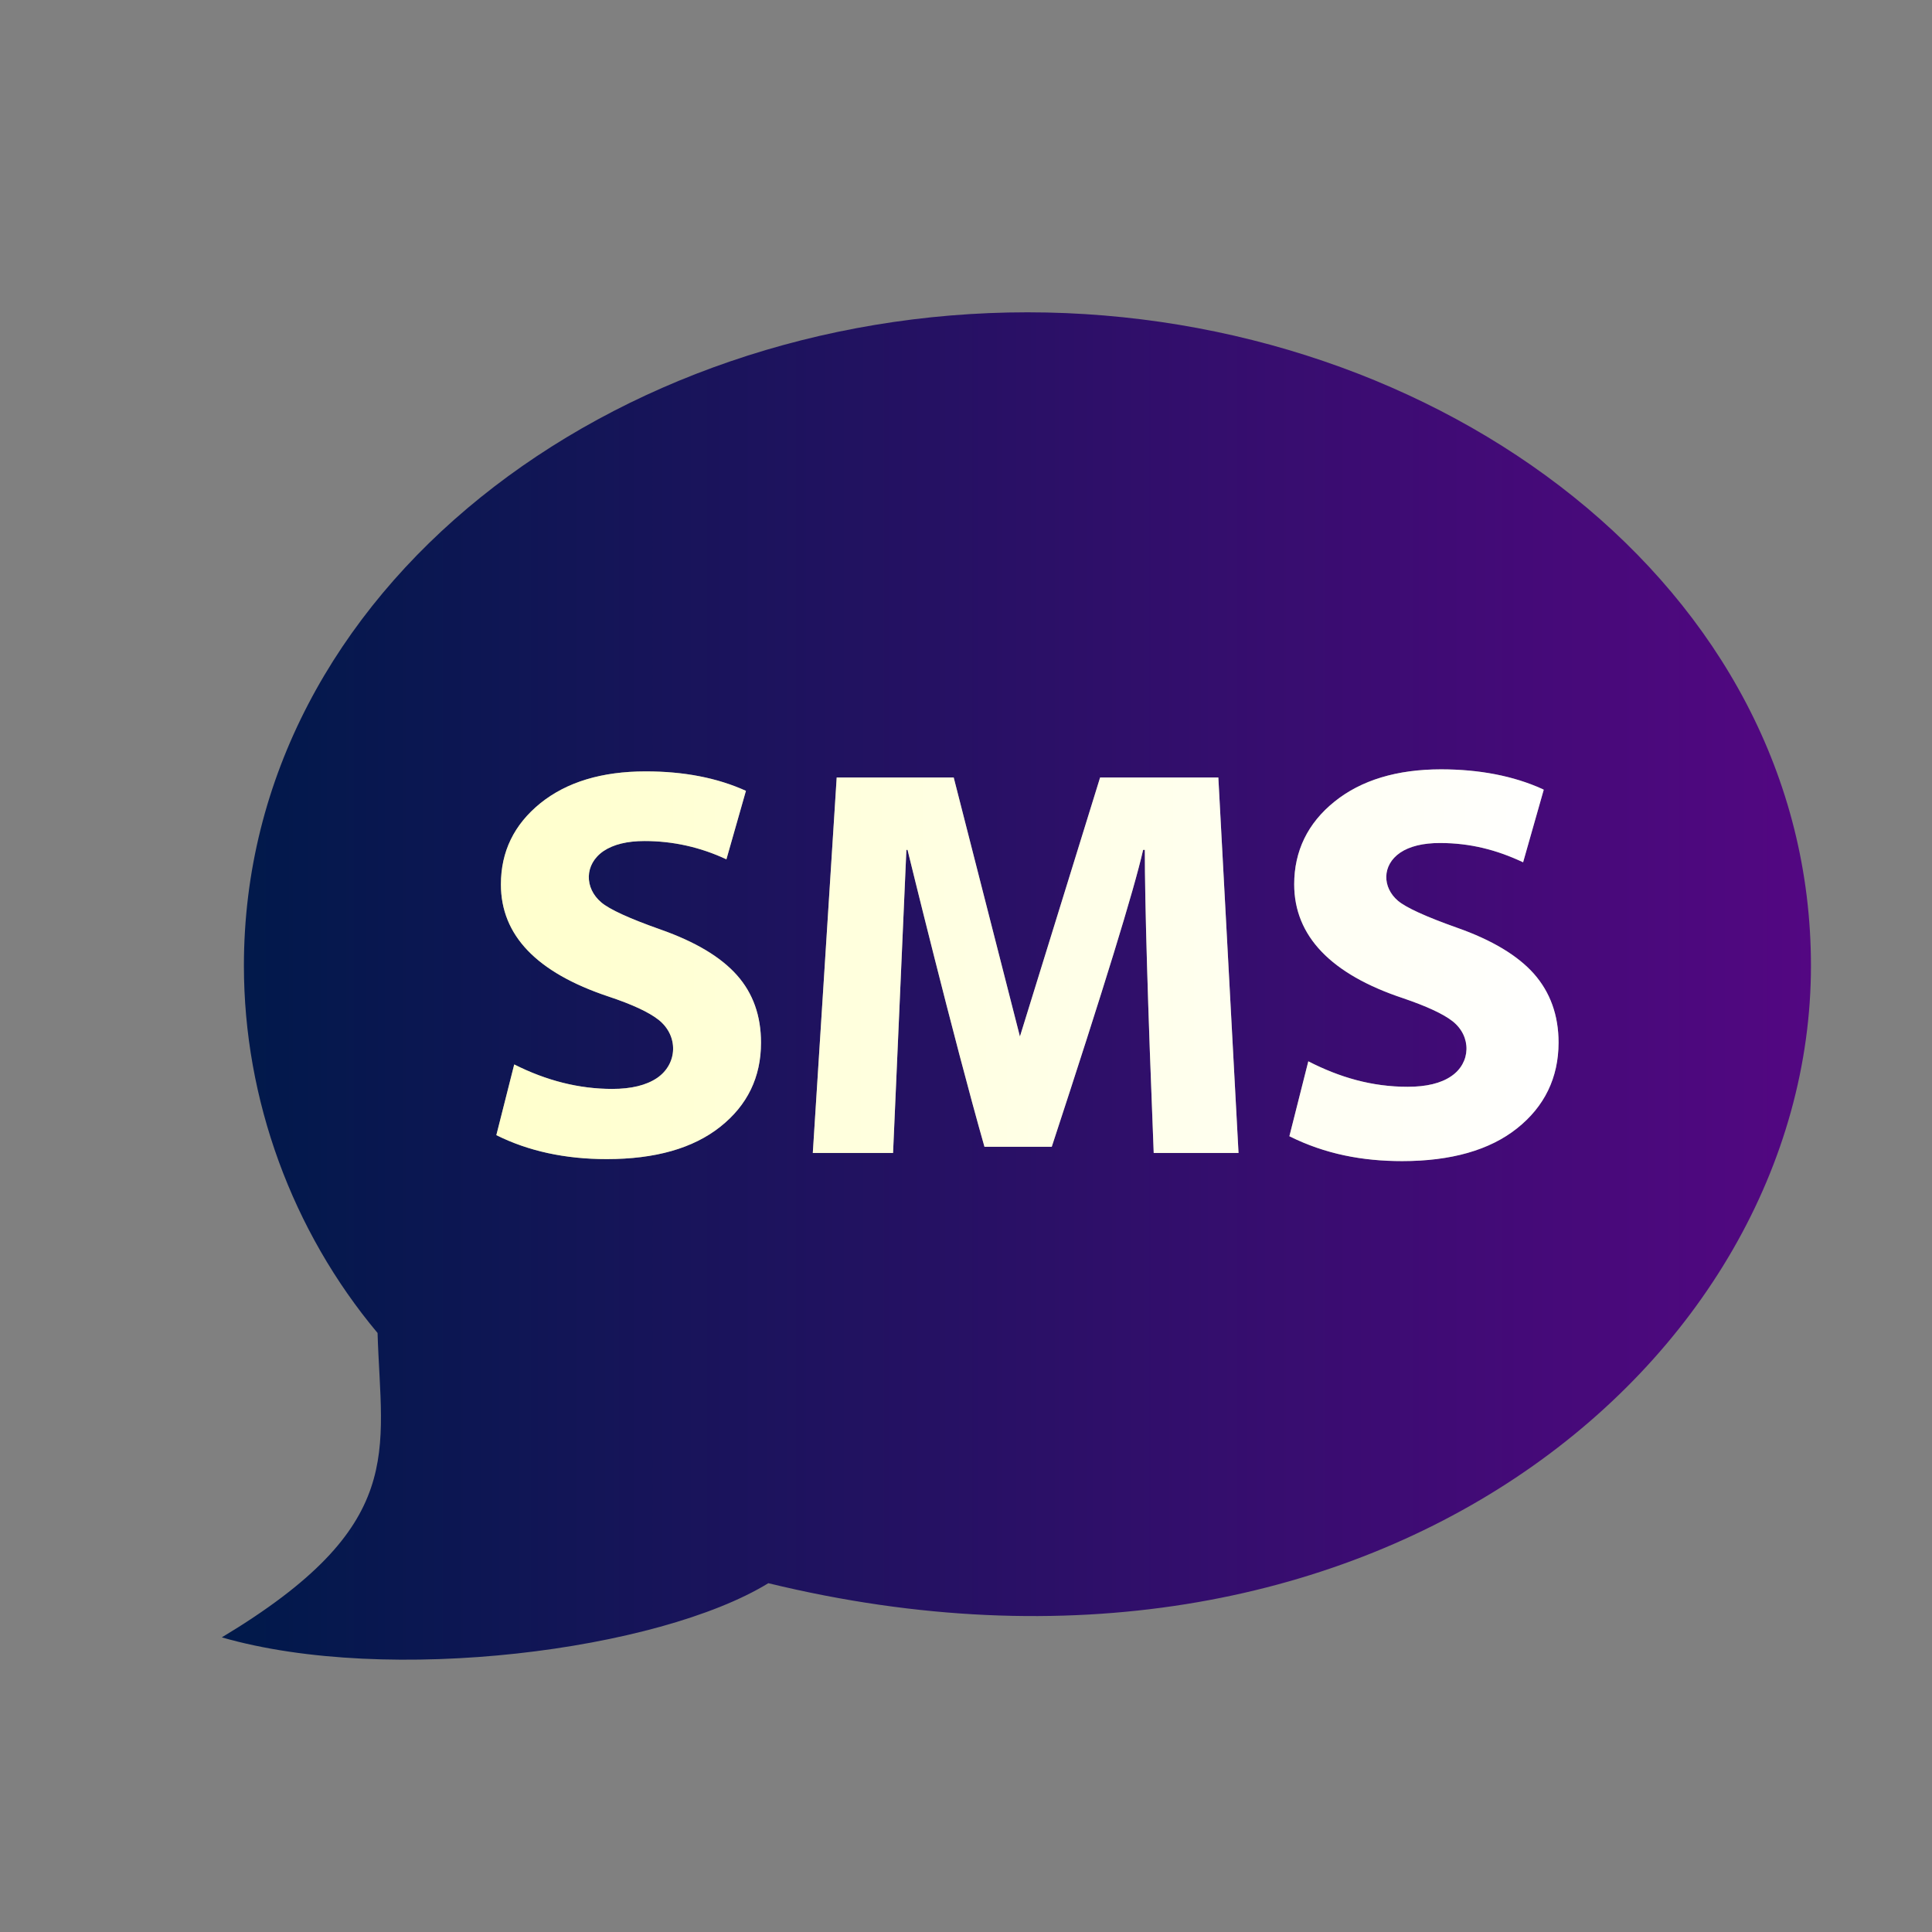
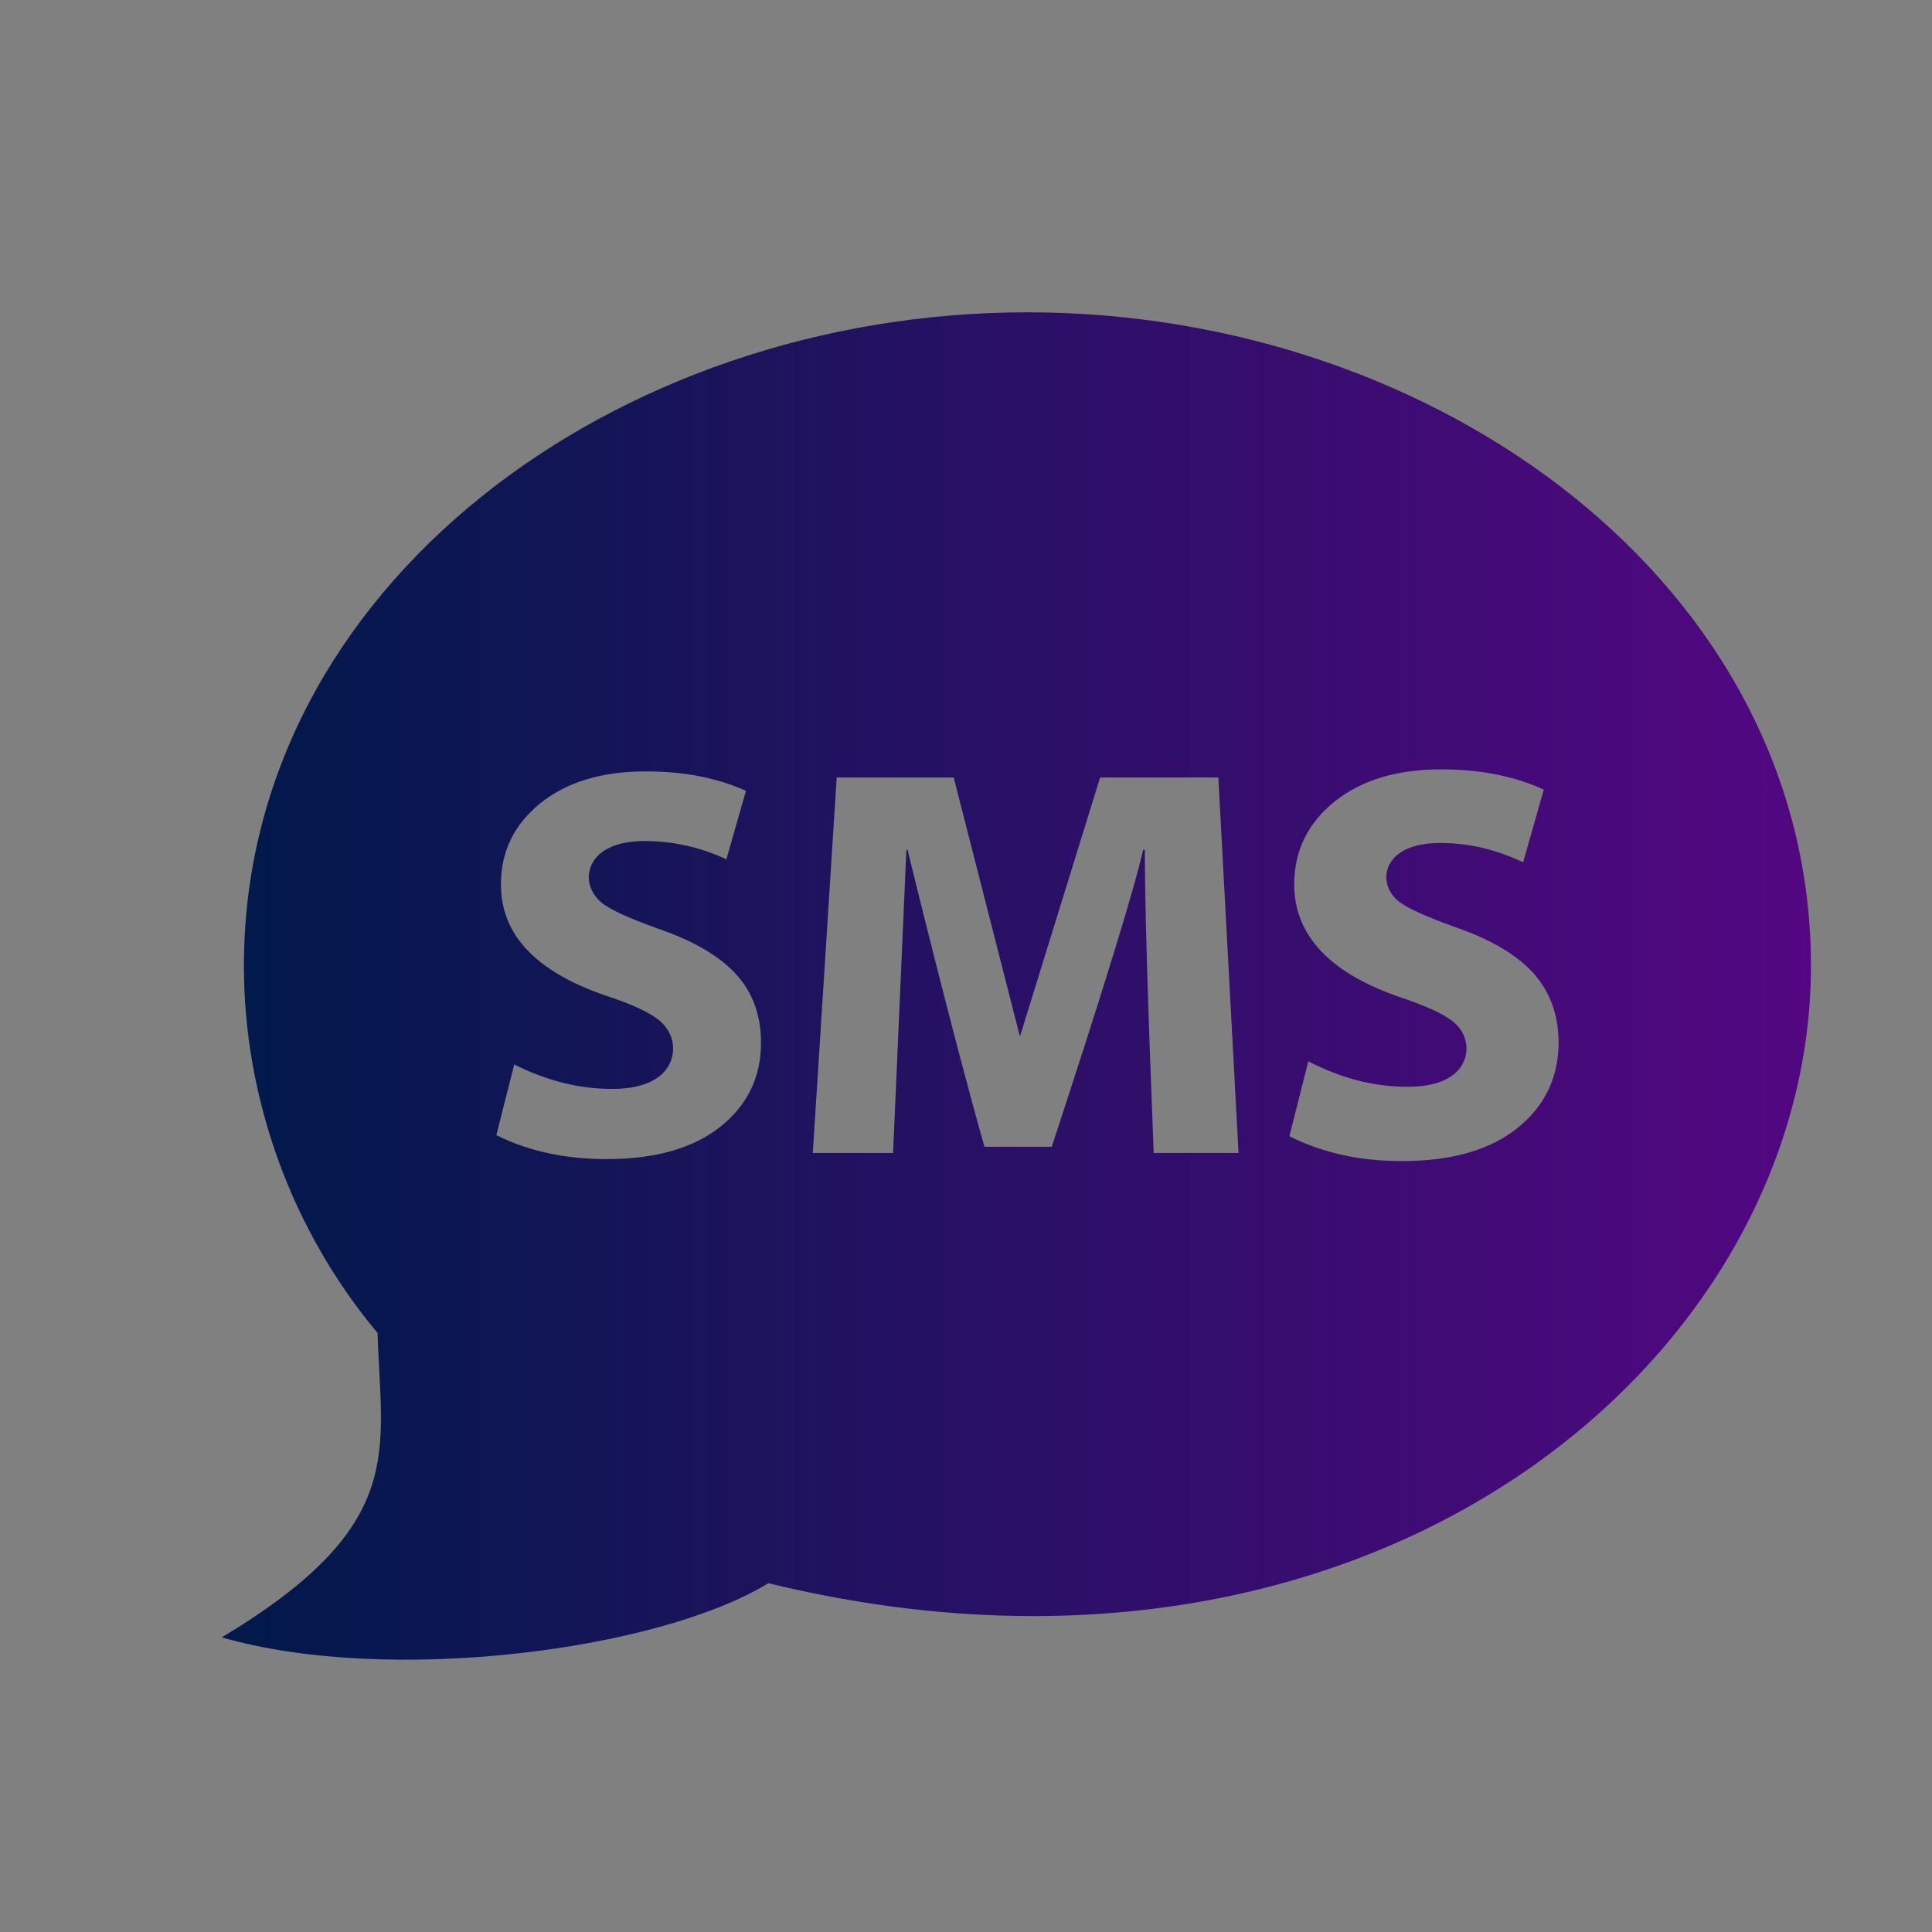
<svg xmlns="http://www.w3.org/2000/svg" xml:space="preserve" width="3.937in" height="3.937in" version="1.1" style="shape-rendering:geometricPrecision; text-rendering:geometricPrecision; image-rendering:optimizeQuality; fill-rule:evenodd; clip-rule:evenodd" viewBox="0 0 3937.01 3937.01">
  <rect x="0" y="0" width="3937.01" height="3937.01" fill="#808080" stroke="none" />
  <defs>
    <style type="text/css">
   
    .fil1 {fill:url(#id0)}
    .fil0 {fill:url(#id1);fill-rule:nonzero}
   
  </style>
    <linearGradient id="id0" gradientUnits="userSpaceOnUse" x1="1011.43" y1="1966.95" x2="3176.04" y2="1966.95">
      <stop offset="0" style="stop-opacity:1; stop-color:#FFFFCC" />
      <stop offset="1" style="stop-opacity:1; stop-color:white" />
    </linearGradient>
    <linearGradient id="id1" gradientUnits="userSpaceOnUse" x1="452.02" y1="2009.3" x2="3690.35" y2="2009.3">
      <stop offset="0" style="stop-opacity:1; stop-color:#00194A" />
      <stop offset="1" style="stop-opacity:1; stop-color:#530782" />
    </linearGradient>
  </defs>
  <g id="Layer_x0020_1">
    <g id="_2678037447168">
      <path class="fil0" d="M2093.69 636.42c-843.29,0 -1596.66,562.28 -1596.66,1331.49 0,272.77 98.31,540.6 272.36,748.44 7.34,243.5 62.51,391.95 -317.37,620.26 340.65,98.21 890.56,26.4 1113.69,-110.38 1228.9,298.96 2124.64,-453.05 2124.64,-1258.32 0,-773.33 -758.55,-1331.49 -1596.66,-1331.49zm-625.89 1659.72c-55.37,43.9 -132.51,65.88 -231.53,65.88 -84.74,0 -159.81,-16.35 -224.84,-48.83l36.46 -144.08c65.72,33.14 132.11,49.89 199.69,49.89 38.98,0 69.3,-7.44 91.28,-22.22 41.89,-28.46 44.45,-85.94 3.07,-118.68 -19.81,-15.59 -53.76,-31.38 -102.34,-47.52 -145.94,-48.68 -218.85,-124.67 -218.85,-228.31 0,-66.93 26.85,-122 80.36,-165.4 53.76,-43.25 125.47,-64.93 214.73,-64.93 77.94,0 145.83,13.18 204.22,39.63l-39.78 139.55c-53.35,-24.89 -109.13,-37.26 -166.85,-37.26 -35.5,0 -63.31,6.94 -83.43,20.37 -39.78,27.15 -38.98,75.83 -4.68,104.7 16.74,14.23 56.93,32.74 121.09,55.37 70.81,25 122.4,55.87 155.29,92.89 32.74,36.86 49.08,82.62 49.08,137.59 0,70.26 -27.66,127.48 -83.02,171.39l0.05 0zm883.22 53.35c-12.12,-303.49 -18.11,-509.47 -18.11,-617.64l-3.47 0c-18.35,81.31 -80.51,283.12 -186.17,605.02l-137.13 0c-63.31,-222.07 -156.75,-605.02 -156.75,-605.02l-2.36 0 -27.16 617.64 -163.54 0 48.68 -765.09 238.47 0 134.93 527.83 163.39 -527.83 240.93 0 41.14 765.09 -172.84 0zm740.45 -50.19c-55.77,44.46 -134.52,66.78 -234.19,66.78 -80.61,0 -156.85,-14.23 -229.77,-50.69l38.57 -152.63c63.87,32.74 129.44,51.9 202.51,51.9 38.07,0 67.84,-7.19 88.76,-21.57 40.18,-27.15 41.64,-81.17 2.92,-111.89 -19.31,-15.19 -53.2,-30.73 -100.73,-46.97 -147.3,-48.83 -222.22,-126.93 -222.22,-232.18 0,-67.84 27.66,-124.81 82.22,-168.57 54.16,-43.65 127.18,-65.73 216.99,-65.73 78.1,0 147.55,13.43 206.24,39.93l3.07 1.61 -42.04 147.85c-53.76,-25.3 -107.77,-39.28 -169.52,-39.28 -34.35,0 -61.61,6.64 -81.02,19.71 -37.37,25.55 -36.61,70.91 -4.28,98.21 16.34,13.73 56.52,32.19 119.64,54.56 71.31,24.99 124.01,56.67 157.15,93.94 33.24,37.67 50.29,84.64 50.29,140.36 -0.15,71.46 -28.61,130.25 -84.63,174.7l0.05 -0.05z" />
-       <path class="fil1" d="M1501.69 1987.17c-32.89,-37.02 -84.48,-67.89 -155.29,-92.89 -64.17,-22.63 -104.35,-41.13 -121.09,-55.37 -34.3,-28.87 -35.1,-77.55 4.68,-104.7 20.11,-13.43 47.93,-20.37 83.43,-20.37 57.73,0 113.5,12.37 166.85,37.26l39.78 -139.55c-58.39,-26.45 -126.28,-39.63 -204.22,-39.63 -89.26,0 -160.98,21.68 -214.73,64.93 -53.51,43.4 -80.36,98.46 -80.36,165.4 0,103.65 72.92,179.63 218.85,228.31 48.58,16.14 82.52,31.93 102.34,47.52 41.39,32.74 38.82,90.22 -3.07,118.68 -21.98,14.78 -52.3,22.22 -91.28,22.22 -67.59,0 -133.97,-16.74 -199.69,-49.89l-36.46 144.08c65.02,32.48 140.1,48.83 224.84,48.83 99.02,0 176.16,-21.98 231.48,-65.88 55.37,-43.9 83.02,-101.13 83.02,-171.39 0,-54.96 -16.34,-100.73 -49.08,-137.59zm203.31 -402.76l-48.68 765.09 163.54 0 27.16 -617.64 2.36 0c0,0 93.44,382.94 156.75,605.02l137.13 0c105.66,-321.9 167.81,-523.7 186.17,-605.02l3.47 0c0,108.17 5.98,314.15 18.11,617.64l172.84 0 -41.14 -765.09 -240.93 0 -163.39 527.83 -134.93 -527.83 -238.47 0zm932.3 217.65c0,105.26 74.93,183.35 222.22,232.18 47.52,16.24 81.42,31.78 100.73,46.97 38.72,30.72 37.26,84.74 -2.92,111.89 -20.92,14.38 -50.69,21.57 -88.76,21.57 -73.07,0 -138.65,-19.16 -202.51,-51.9l-38.57 152.63c72.92,36.46 149.16,50.69 229.77,50.69 99.67,0 178.42,-22.33 234.14,-66.73 56.02,-44.45 84.48,-103.24 84.63,-174.7 0,-55.72 -17.05,-102.69 -50.29,-140.36 -33.14,-37.26 -85.84,-68.94 -157.15,-93.94 -63.11,-22.38 -103.3,-40.83 -119.64,-54.56 -32.33,-27.31 -33.09,-72.67 4.28,-98.21 19.41,-13.07 46.67,-19.71 81.02,-19.71 61.75,0 115.76,13.98 169.52,39.28l42.04 -147.85 -3.07 -1.61c-58.69,-26.5 -128.14,-39.93 -206.24,-39.93 -89.81,0 -162.83,22.08 -216.99,65.73 -54.56,43.75 -82.22,100.73 -82.22,168.57z" />
    </g>
  </g>
</svg>